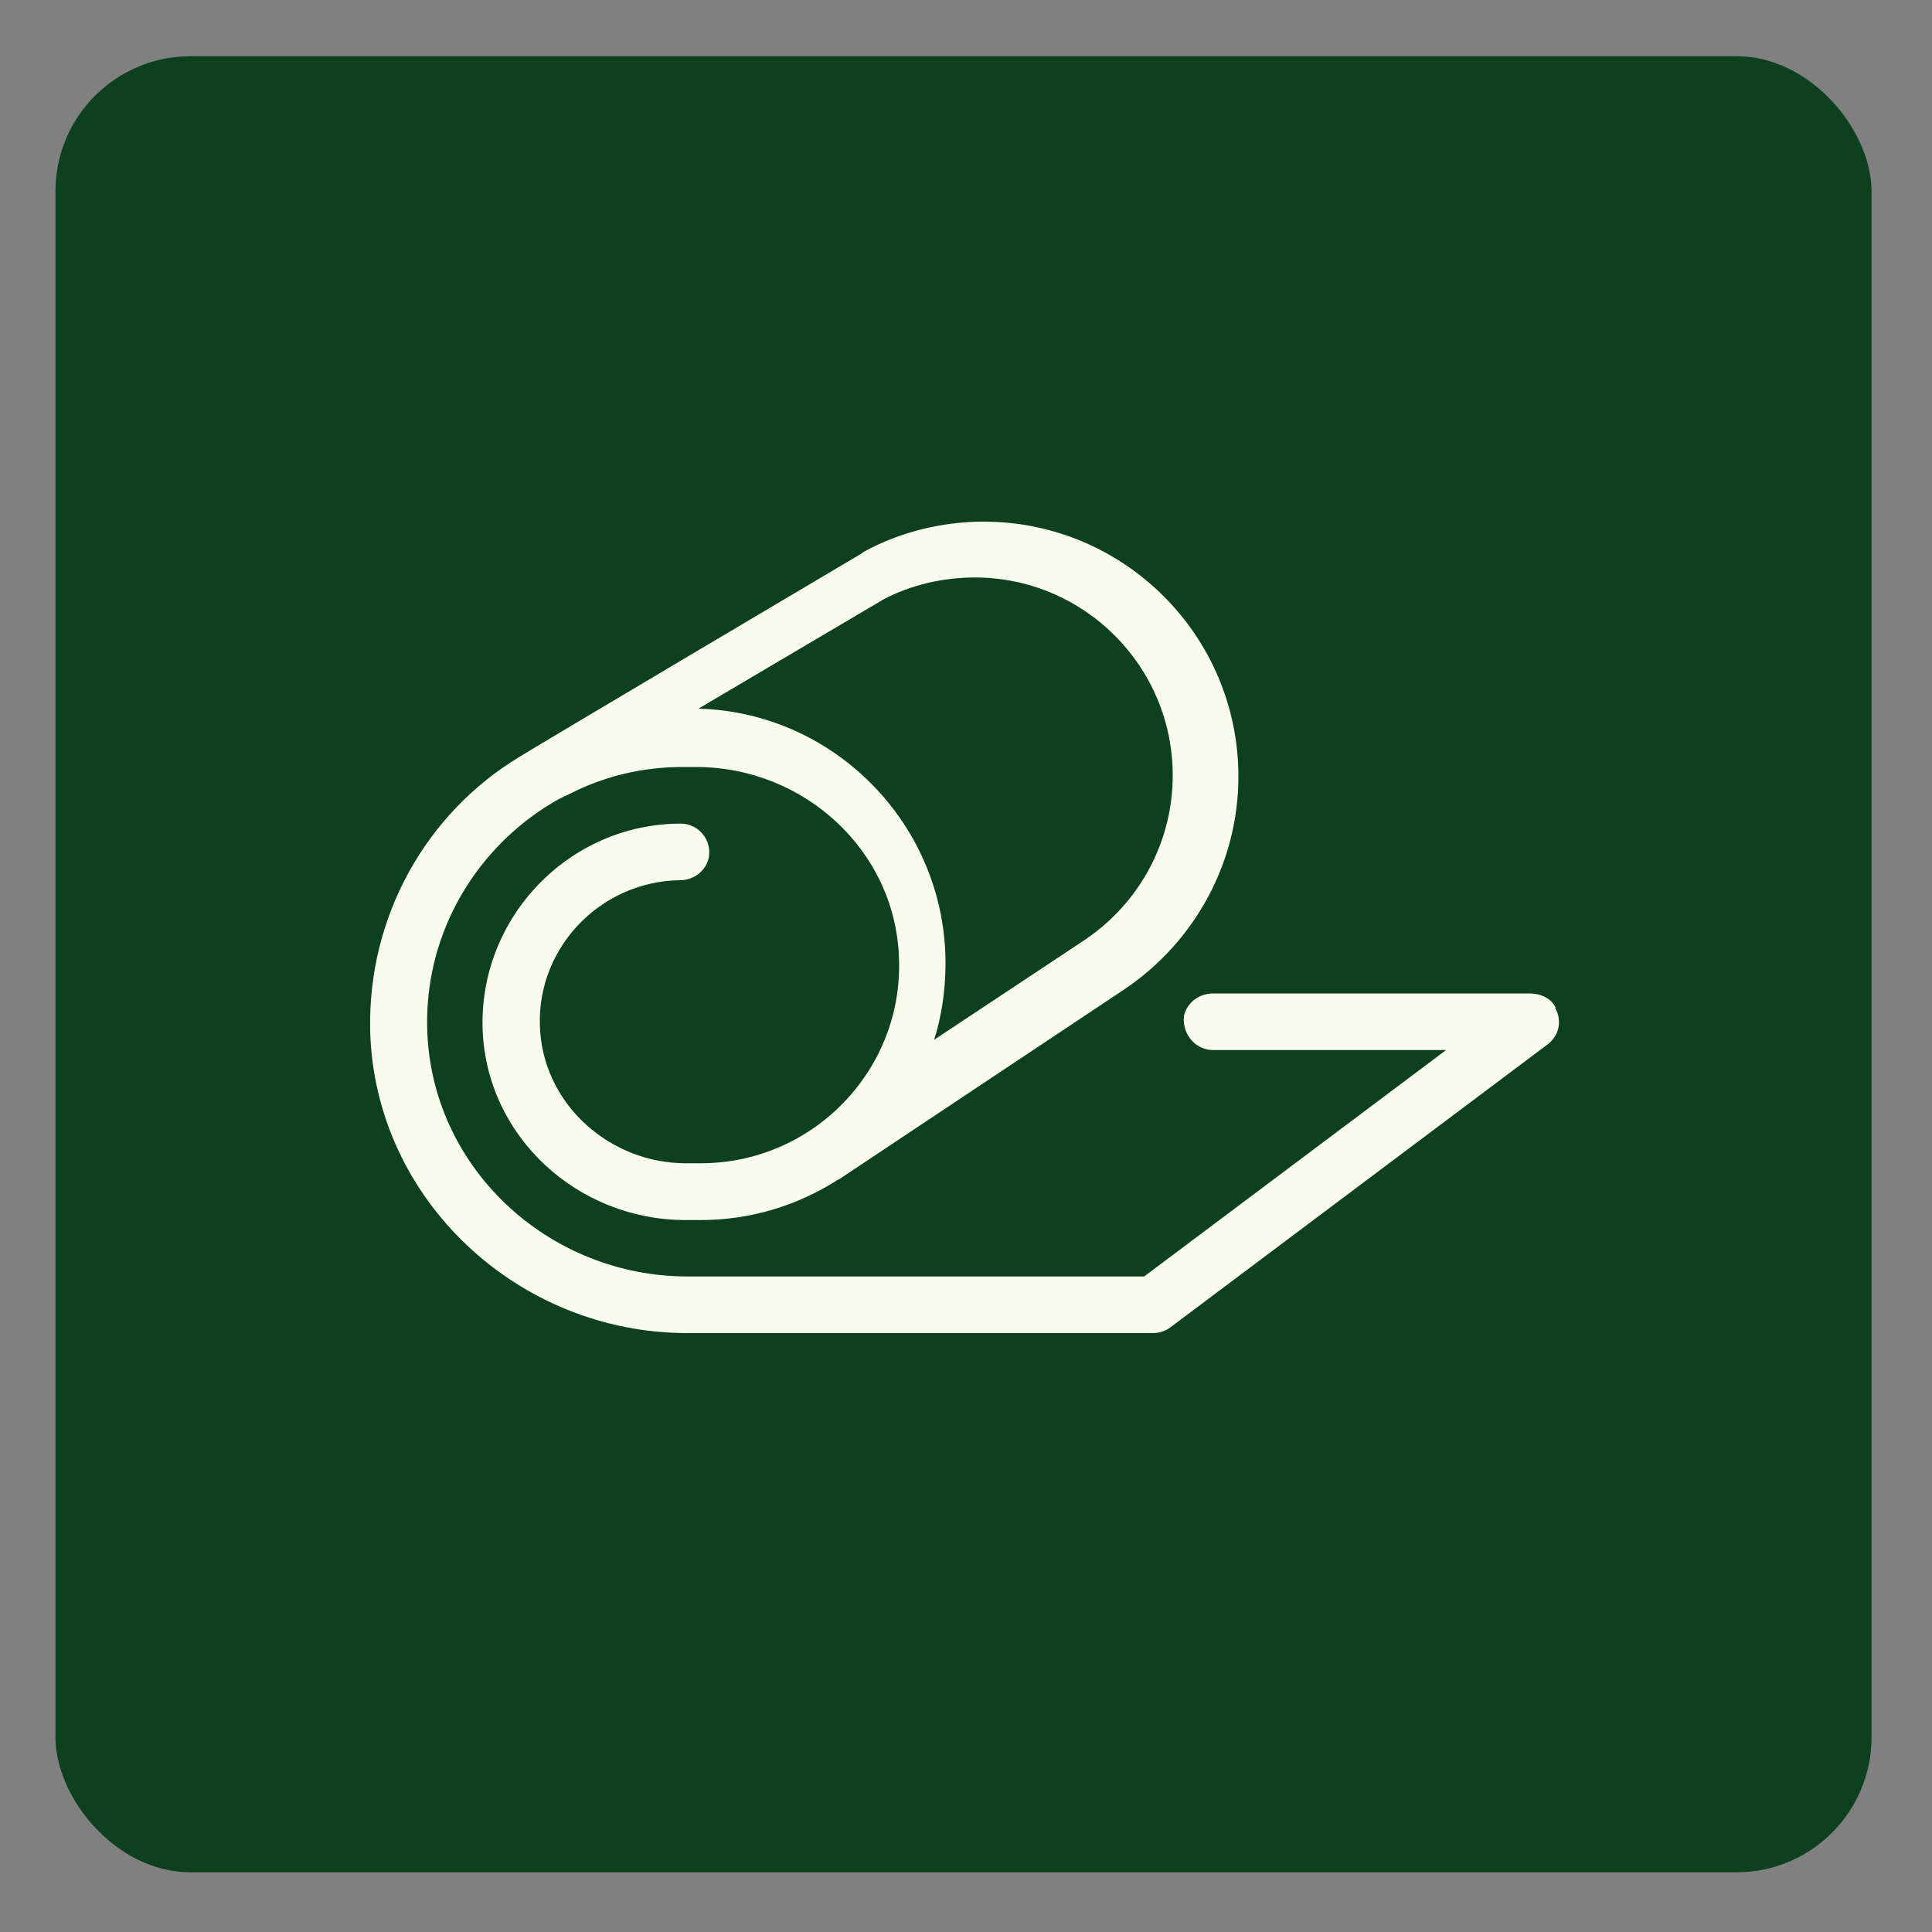
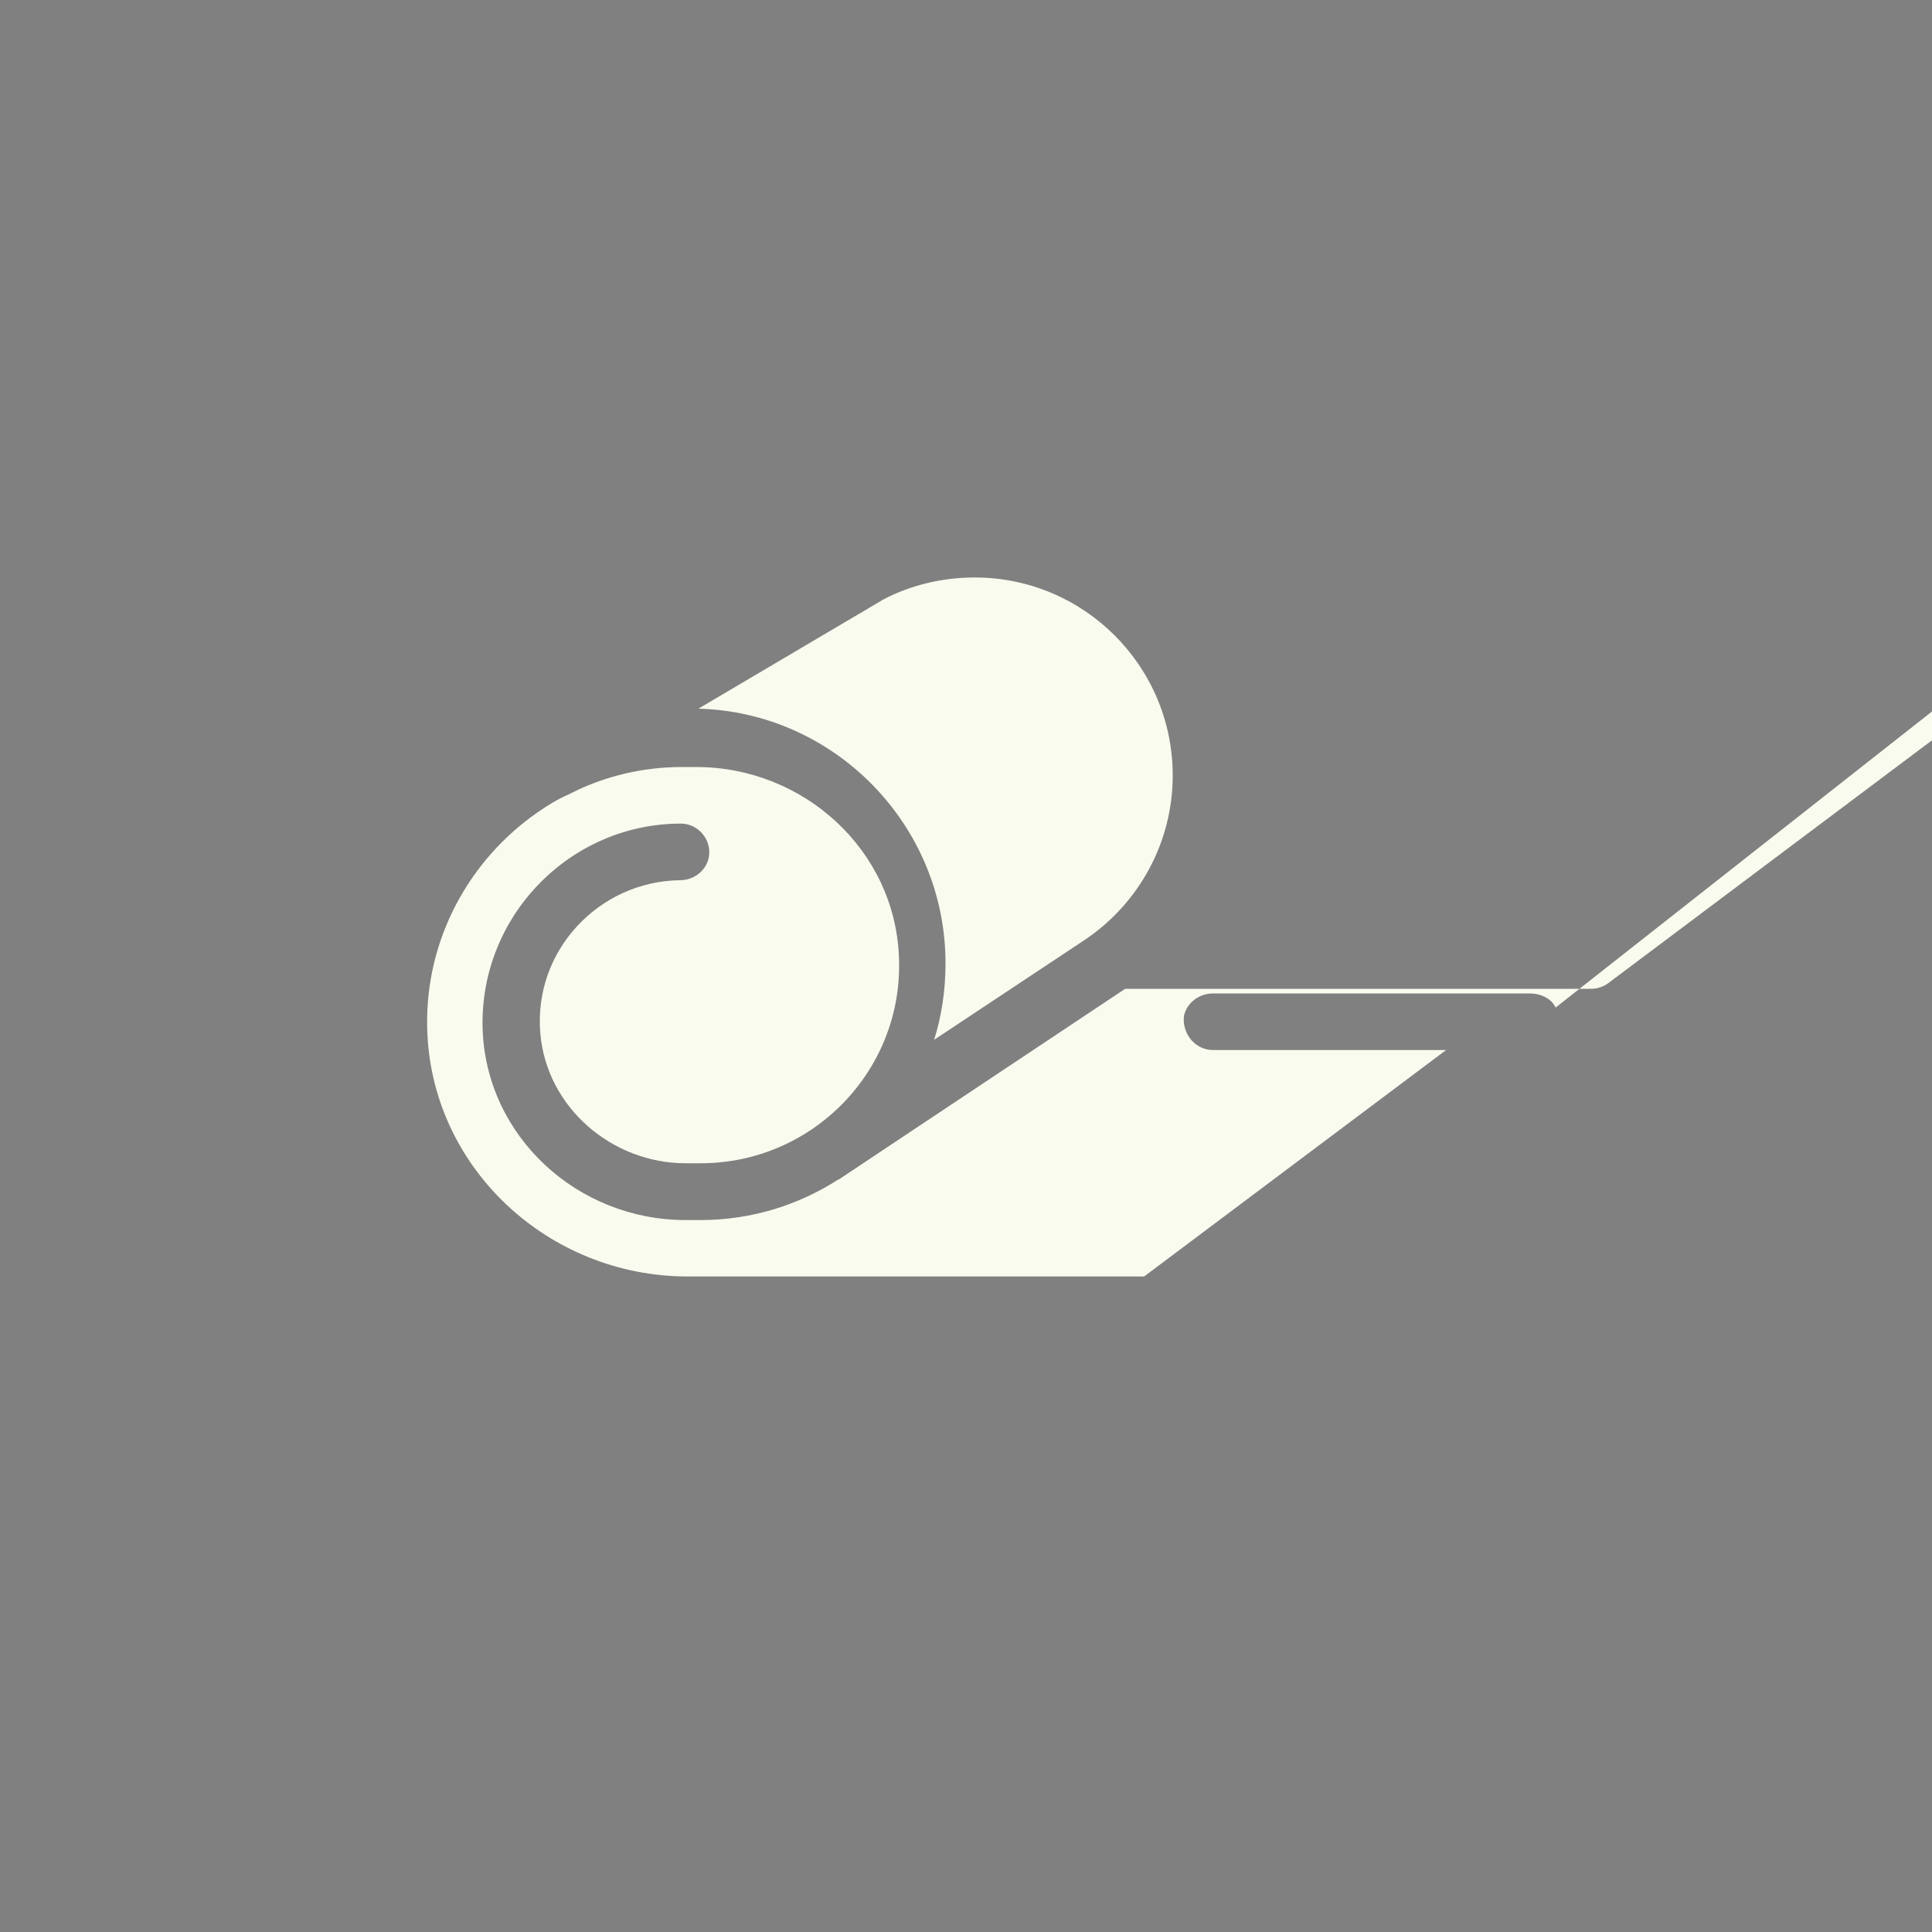
<svg xmlns="http://www.w3.org/2000/svg" id="Layer_1" data-name="Layer 1" viewBox="0 0 100 100">
  <rect x="0" y="0" width="100" height="100" fill="#808080" stroke="none" />
  <defs>
    <style>
      .cls-1 {
        fill: #f9fbee;
      }

      .cls-1, .cls-2 {
        stroke-width: 0px;
      }

      .cls-2 {
        fill: #0c401f;
      }
    </style>
  </defs>
-   <rect class="cls-2" x="2.87" y="2.91" width="94" height="94" rx="6.99" ry="6.99" />
-   <path class="cls-1" d="M80.52,52.15c-.24-.49-.78-.73-1.37-.73h-16.36c-.73,0-1.37.49-1.51,1.17-.1.93.59,1.76,1.51,1.76h12.06l-15.63,11.72h-23.63c-7.23,0-13.33-5.67-13.48-12.89-.1-4.59,2.2-8.69,5.71-11.13.49-.34,1.03-.68,1.61-.93l.2-.1c1.66-.83,3.61-1.32,5.67-1.32h.73c5.57,0,10.3,4.3,10.5,9.86.24,5.81-4.44,10.65-10.26,10.65h-.78c-3.81,0-7.18-2.88-7.52-6.69-.39-4.3,3.03-7.91,7.23-7.96.78,0,1.47-.59,1.51-1.37.05-.83-.63-1.56-1.47-1.56-5.76,0-10.45,4.83-10.26,10.65.2,5.57,4.93,9.87,10.5,9.87h.78c2.64,0,5.08-.78,7.13-2.1.05,0,.1-.05.1-.05l14.75-9.82c3.66-2.49,5.86-6.59,5.86-10.99,0-7.28-5.91-13.19-13.19-13.19-2.15,0-4.35.54-6.2,1.56,0,0-.05,0-.05.05,0,0-17.39,10.3-17.83,10.6-4.74,2.88-7.81,8.2-7.67,14.16.24,8.74,7.67,15.63,16.41,15.63h24.12c.29,0,.63-.1.88-.29l19.53-14.65c.59-.44.78-1.22.39-1.9ZM45.66,31.06c1.46-.78,3.13-1.17,4.79-1.17,5.66,0,10.25,4.59,10.25,10.25,0,3.42-1.71,6.59-4.54,8.5l-7.81,5.18c.39-1.22.59-2.59.59-3.96,0-7.13-5.71-12.99-12.79-13.18l9.52-5.62Z" />
+   <path class="cls-1" d="M80.52,52.15c-.24-.49-.78-.73-1.37-.73h-16.36c-.73,0-1.37.49-1.51,1.17-.1.93.59,1.76,1.51,1.76h12.06l-15.63,11.72h-23.63c-7.23,0-13.33-5.67-13.48-12.89-.1-4.59,2.2-8.69,5.71-11.13.49-.34,1.03-.68,1.61-.93l.2-.1c1.66-.83,3.61-1.32,5.67-1.32h.73c5.57,0,10.3,4.3,10.5,9.86.24,5.81-4.44,10.65-10.26,10.65h-.78c-3.81,0-7.18-2.88-7.52-6.69-.39-4.3,3.03-7.91,7.23-7.96.78,0,1.47-.59,1.51-1.37.05-.83-.63-1.56-1.47-1.56-5.76,0-10.45,4.83-10.26,10.65.2,5.57,4.93,9.87,10.5,9.87h.78c2.64,0,5.08-.78,7.13-2.1.05,0,.1-.05.1-.05l14.75-9.82h24.12c.29,0,.63-.1.88-.29l19.53-14.65c.59-.44.78-1.22.39-1.9ZM45.66,31.06c1.46-.78,3.13-1.17,4.79-1.17,5.66,0,10.25,4.59,10.25,10.25,0,3.42-1.71,6.59-4.54,8.5l-7.81,5.18c.39-1.22.59-2.59.59-3.96,0-7.13-5.71-12.99-12.79-13.18l9.52-5.62Z" />
</svg>